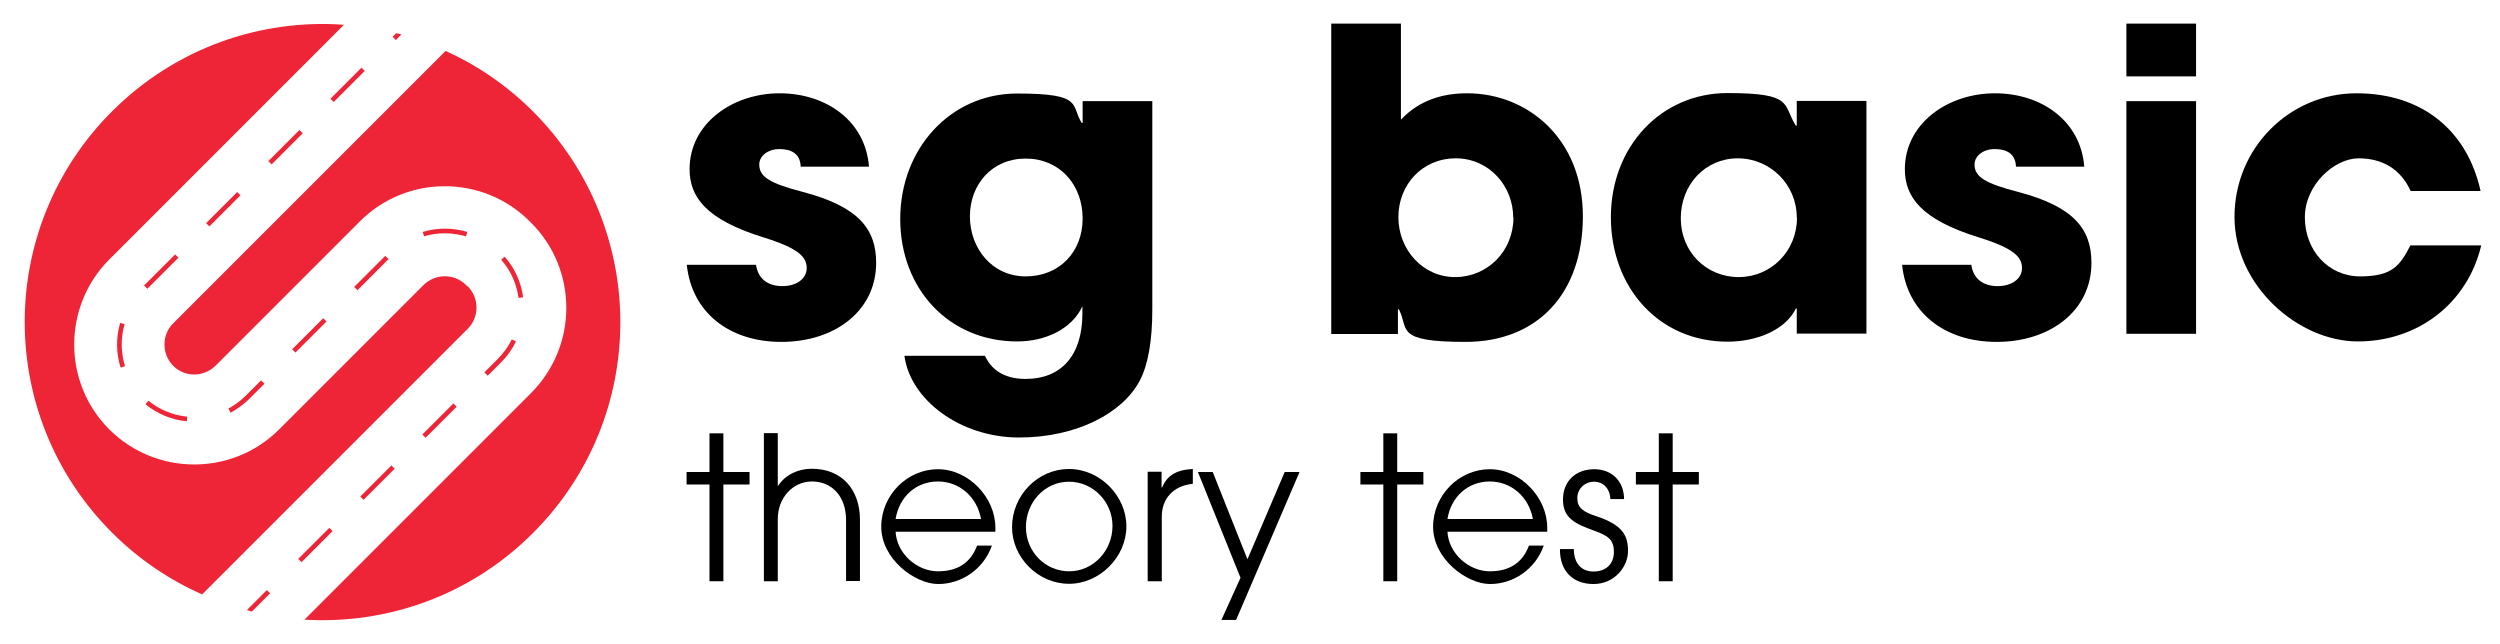
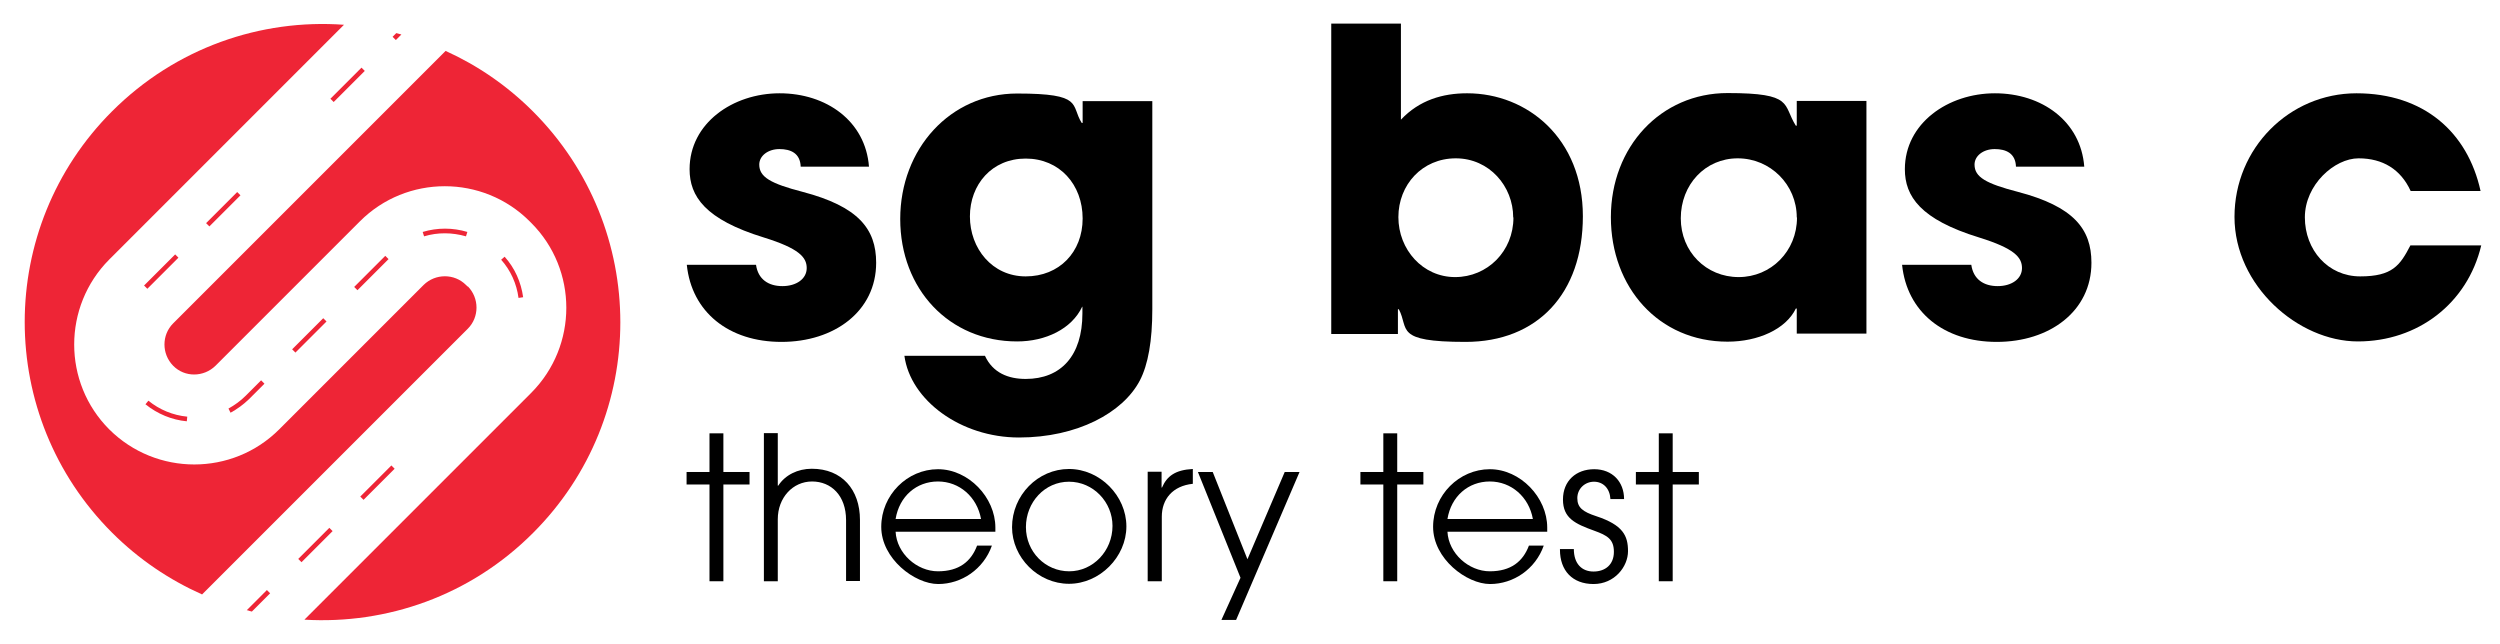
<svg xmlns="http://www.w3.org/2000/svg" id="Layer_1" version="1.1" viewBox="0 0 1080 278">
  <defs>
    <style>
      .st0 {
        fill: #ee2536;
      }
    </style>
  </defs>
  <g>
    <path class="st0" d="M202,123.8l-.7-.7c-5-5-13.2-5-18.3,0l-62.4,62.4c-20.2,20.2-53.1,20.2-73.4,0-20.2-20.2-20.2-53.1,0-73.4L148.6,10.7c-35.9-2.6-72.7,9.9-100.2,37.4C-1.9,98.4-1.9,179.8,48.4,230.1c11.6,11.6,24.8,20.4,38.9,26.7l114.8-114.8c5-5,5-13.2,0-18.3h0Z" />
    <path class="st0" d="M192.6,21.9l-117.8,117.8c-5,5-5,13.2,0,18.3s13.2,5,18.3,0l62.4-62.4c20.2-20.2,53.1-20.2,73.3,0l.7.7c20.2,20.2,20.2,53.1,0,73.4l-98,98c35.5,2.1,71.7-10.3,98.8-37.5,50.3-50.3,50.2-131.7,0-182-11.3-11.3-24.1-20-37.8-26.2h0Z" />
    <path class="st0" d="M106.6,263.6c.4,0,.7.2,1.1.3.4.1.7.2,1.1.3l7.9-7.9-1.4-1.4-8.8,8.8h0Z" />
    <path class="st0" d="M62.9,174.7c5.1,4.1,11.3,6.7,17.8,7.3l.2-2c-6.2-.6-12-3-16.8-6.9l-1.3,1.6h0Z" />
-     <path class="st0" d="M53.8,140l-1.9-.5c-1.8,6.3-1.8,13,.2,19.3l1.9-.6c-1.8-5.9-1.9-12.2-.2-18.1h0Z" />
    <rect class="st0" x="126.7" y="234.4" width="19" height="2" transform="translate(-126.5 165.3) rotate(-45)" />
    <path class="st0" d="M114.2,165.7l-1.4-1.4-6.7,6.7c-2.2,2.2-4.7,4-7.4,5.5l.9,1.8c2.9-1.6,5.5-3.5,7.9-5.8l6.7-6.7Z" />
    <rect class="st0" x="60.1" y="116.3" width="19" height="2" transform="translate(-62.5 83.6) rotate(-45)" />
    <rect class="st0" x="153.6" y="207.5" width="19" height="2" transform="translate(-99.7 176.4) rotate(-45)" />
    <rect class="st0" x="124.1" y="143.9" width="19" height="2" transform="translate(-63.3 136.9) rotate(-45)" />
    <rect class="st0" x="87" y="89.4" width="19" height="2" transform="translate(-35.7 94.7) rotate(-45)" />
-     <rect class="st0" x="180.4" y="180.7" width="19" height="2" transform="translate(-72.9 187.5) rotate(-45)" />
    <rect class="st0" x="151" y="117" width="19" height="2" transform="translate(-36.5 148) rotate(-45)" />
-     <rect class="st0" x="113.8" y="62.6" width="19" height="2" transform="translate(-8.8 105.8) rotate(-45)" />
-     <path class="st0" d="M209.3,160.9l1.4,1.4,5.8-5.8c2.7-2.7,4.8-5.7,6.4-9l-1.8-.9c-1.5,3.1-3.6,6-6.1,8.5l-5.8,5.8h0Z" />
    <path class="st0" d="M182.6,100.2l.6,1.9c5.9-1.8,12.2-1.7,18.1,0l.6-1.9c-6.3-1.9-13-1.9-19.3,0h0Z" />
    <path class="st0" d="M226,128.4c-.9-6.5-3.6-12.6-8-17.5l-1.5,1.3c4.1,4.6,6.7,10.4,7.5,16.5l2-.3h0Z" />
    <rect class="st0" x="140.7" y="35.7" width="19" height="2" transform="translate(18 116.9) rotate(-45)" />
    <path class="st0" d="M171.1,14.4l-1.5,1.5,1.4,1.4,2.4-2.4c-.7-.2-1.5-.4-2.2-.6Z" />
  </g>
  <g>
    <g>
      <path d="M345.9,72c-.2-5.8-4.3-7.6-9.2-7.6s-8.7,2.9-8.7,6.7c0,5.4,4.9,8.2,18.8,11.8,23.9,6.3,31.7,15.9,31.7,30.6,0,21-18.1,34.2-40.9,34.2s-38.8-12.9-40.9-33.3h29.9c.9,6.3,5.4,9.2,11.4,9.2s10.5-3.1,10.5-7.8-3.4-8.5-18.5-13.2c-25.4-7.8-32.1-17.8-32.1-29.5,0-19.9,18.7-32.8,38.9-32.8s37.1,12,38.6,31.7h-29.5Z" />
      <path d="M467.5,132.5c-4.5,9.6-15.8,15-28.1,15-29.4,0-50.5-22.6-50.5-52.9s21.6-54.2,50.5-54.2,23,4.9,27.9,12.7h.4v-9.4h30.1v89.9c0,13.6-1.8,23.9-5.4,30.8-7.3,13.9-27,24.6-52.2,24.6s-46.9-16.1-49.5-35.3h34.8c3.4,7.4,10.1,10,17.6,10,15.2,0,24.5-10,24.5-28.3v-2.9h0ZM467.7,94.4c0-14.7-10-25.9-24.6-25.9s-24.1,11.2-24.1,25,9.6,25.9,24.1,25.9,24.6-10.5,24.6-25h0Z" />
      <path d="M575.1,144.2V10.2h30.1v41.5c8-8.5,18.1-11.4,28.6-11.4,26.1,0,50,19.6,50,53.1s-19.7,54.3-50.7,54.3-24.3-5.6-28.8-14.1h-.4v10.7h-28.8ZM653.7,93.9c0-13.4-10.3-25.5-24.8-25.5s-24.8,11.4-24.8,25.4,10.5,25.9,24.5,25.9,25.2-11.2,25.2-25.7h0Z" />
      <path d="M776.2,144.2v-10.9h-.4c-4.3,8.9-16.3,14.3-29.5,14.3-29.7,0-50.4-23.4-50.4-53.8s21.6-53.6,50.4-53.6,23.7,4.9,29.5,14.1h.4v-10.7h30.1v100.5h-30.1ZM776.2,93.9c0-14.1-11.4-25.5-25.5-25.5s-24.6,11.4-24.6,25.9,11,25.4,25,25.4,25.2-11.2,25.2-25.7h0Z" />
      <path d="M870.9,72c-.2-5.8-4.3-7.6-9.2-7.6s-8.7,2.9-8.7,6.7c0,5.4,4.9,8.2,18.8,11.8,23.9,6.3,31.7,15.9,31.7,30.6,0,21-18.1,34.2-40.9,34.2s-38.8-12.9-40.9-33.3h29.9c.9,6.3,5.4,9.2,11.4,9.2s10.5-3.1,10.5-7.8-3.4-8.5-18.5-13.2c-25.4-7.8-32.1-17.8-32.1-29.5,0-19.9,18.7-32.8,38.9-32.8s37.1,12,38.6,31.7h-29.5Z" />
-       <path d="M918.6,33V10.2h30.1v22.8h-30.1ZM918.6,144.2V43.7h30.1v100.5h-30.1Z" />
      <path d="M1041.4,82.5c-4.3-9.4-12.1-14.1-22.5-14.1s-23.2,11.4-23.2,25.5,10,25.5,23.9,25.5,17.2-4.7,21.7-13.4h30.6c-6,25.2-27.5,41.5-53.3,41.5s-53.3-24.1-53.3-53.8,23.7-53.4,52.7-53.4,48,16.7,53.6,42.2h-30.4,0Z" />
    </g>
    <g>
      <path d="M306.5,251.1v-41.8h-9.9v-5.4h9.9v-16.7h6v16.7h11.3v5.4h-11.3v41.8h-6Z" />
      <path d="M365.5,251.1v-26.4c0-10.6-6.4-16.7-14.7-16.7s-14.8,7-14.8,16.3v26.8h-6v-64h6v22.7h.2c3-4.6,8.4-7.3,14.5-7.3,13,0,20.8,9,20.8,22.1v26.4h-6Z" />
      <path d="M386.9,229.7c.5,9.4,9.2,17.1,18.3,17.1s14.3-4.2,16.9-11.1h6.4c-3.6,10.2-13.1,16.6-23.2,16.6s-24.6-10.9-24.6-24.7,11.3-24.9,24.5-24.9,24.8,12.2,24.8,25.2,0,1.2,0,1.8h-43.1ZM423.8,224.2c-1.7-9.5-9.3-16.2-18.6-16.2s-16.7,6.4-18.3,16.2h36.9Z" />
      <path d="M437.2,227.8c0-13.9,11.2-25.2,24.6-25.2s24.8,11.6,24.8,24.8-11.5,24.8-24.8,24.8-24.6-11.3-24.6-24.5h0ZM480.6,227.2c0-10.3-8.3-19.1-18.8-19.1s-18.6,8.9-18.6,19.6,8.4,19.1,18.7,19.1,18.7-8.8,18.7-19.6h0Z" />
      <path d="M495.8,251.1v-47.3h6v6.8h.2c2.1-4.9,5.7-7.6,13.3-8v6.4h0c-8.7.9-13.4,6.6-13.4,14.2v27.9h-6,0Z" />
      <path d="M527.7,267.7l8.2-18.1-18.4-45.7h6.4l15,37.7,16.1-37.7h6.4l-27.4,63.9h-6.3Z" />
      <path d="M597.6,251.1v-41.8h-9.9v-5.4h9.9v-16.7h6v16.7h11.3v5.4h-11.3v41.8h-6Z" />
      <path d="M625.3,229.7c.5,9.4,9.2,17.1,18.3,17.1s14.3-4.2,16.9-11.1h6.4c-3.6,10.2-13.1,16.6-23.2,16.6s-24.6-10.9-24.6-24.7,11.3-24.9,24.5-24.9,24.8,12.2,24.8,25.2,0,1.2,0,1.8h-43.1ZM662.2,224.2c-1.7-9.5-9.3-16.2-18.6-16.2s-16.7,6.4-18.3,16.2h36.9Z" />
      <path d="M695.7,215.5c-.3-4.6-3.2-7.4-7.1-7.4s-7.2,3-7.2,7.1,2.4,5.9,8.2,7.8c11.5,3.8,13.7,8.4,13.7,15.1s-5.8,14.2-14.9,14.2-14.5-5.8-14.5-14.8v-.3h6c0,6.3,3.4,9.7,8.5,9.7s8.8-3,8.8-8.5-2.9-7.1-8.4-9.1c-8.3-3-13.6-5.4-13.6-13.5s5.7-13.1,13.5-13.1,12.9,5.4,12.9,12.9h-6Z" />
      <path d="M716.6,251.1v-41.8h-9.9v-5.4h9.9v-16.7h6v16.7h11.3v5.4h-11.3v41.8h-6Z" />
    </g>
  </g>
</svg>